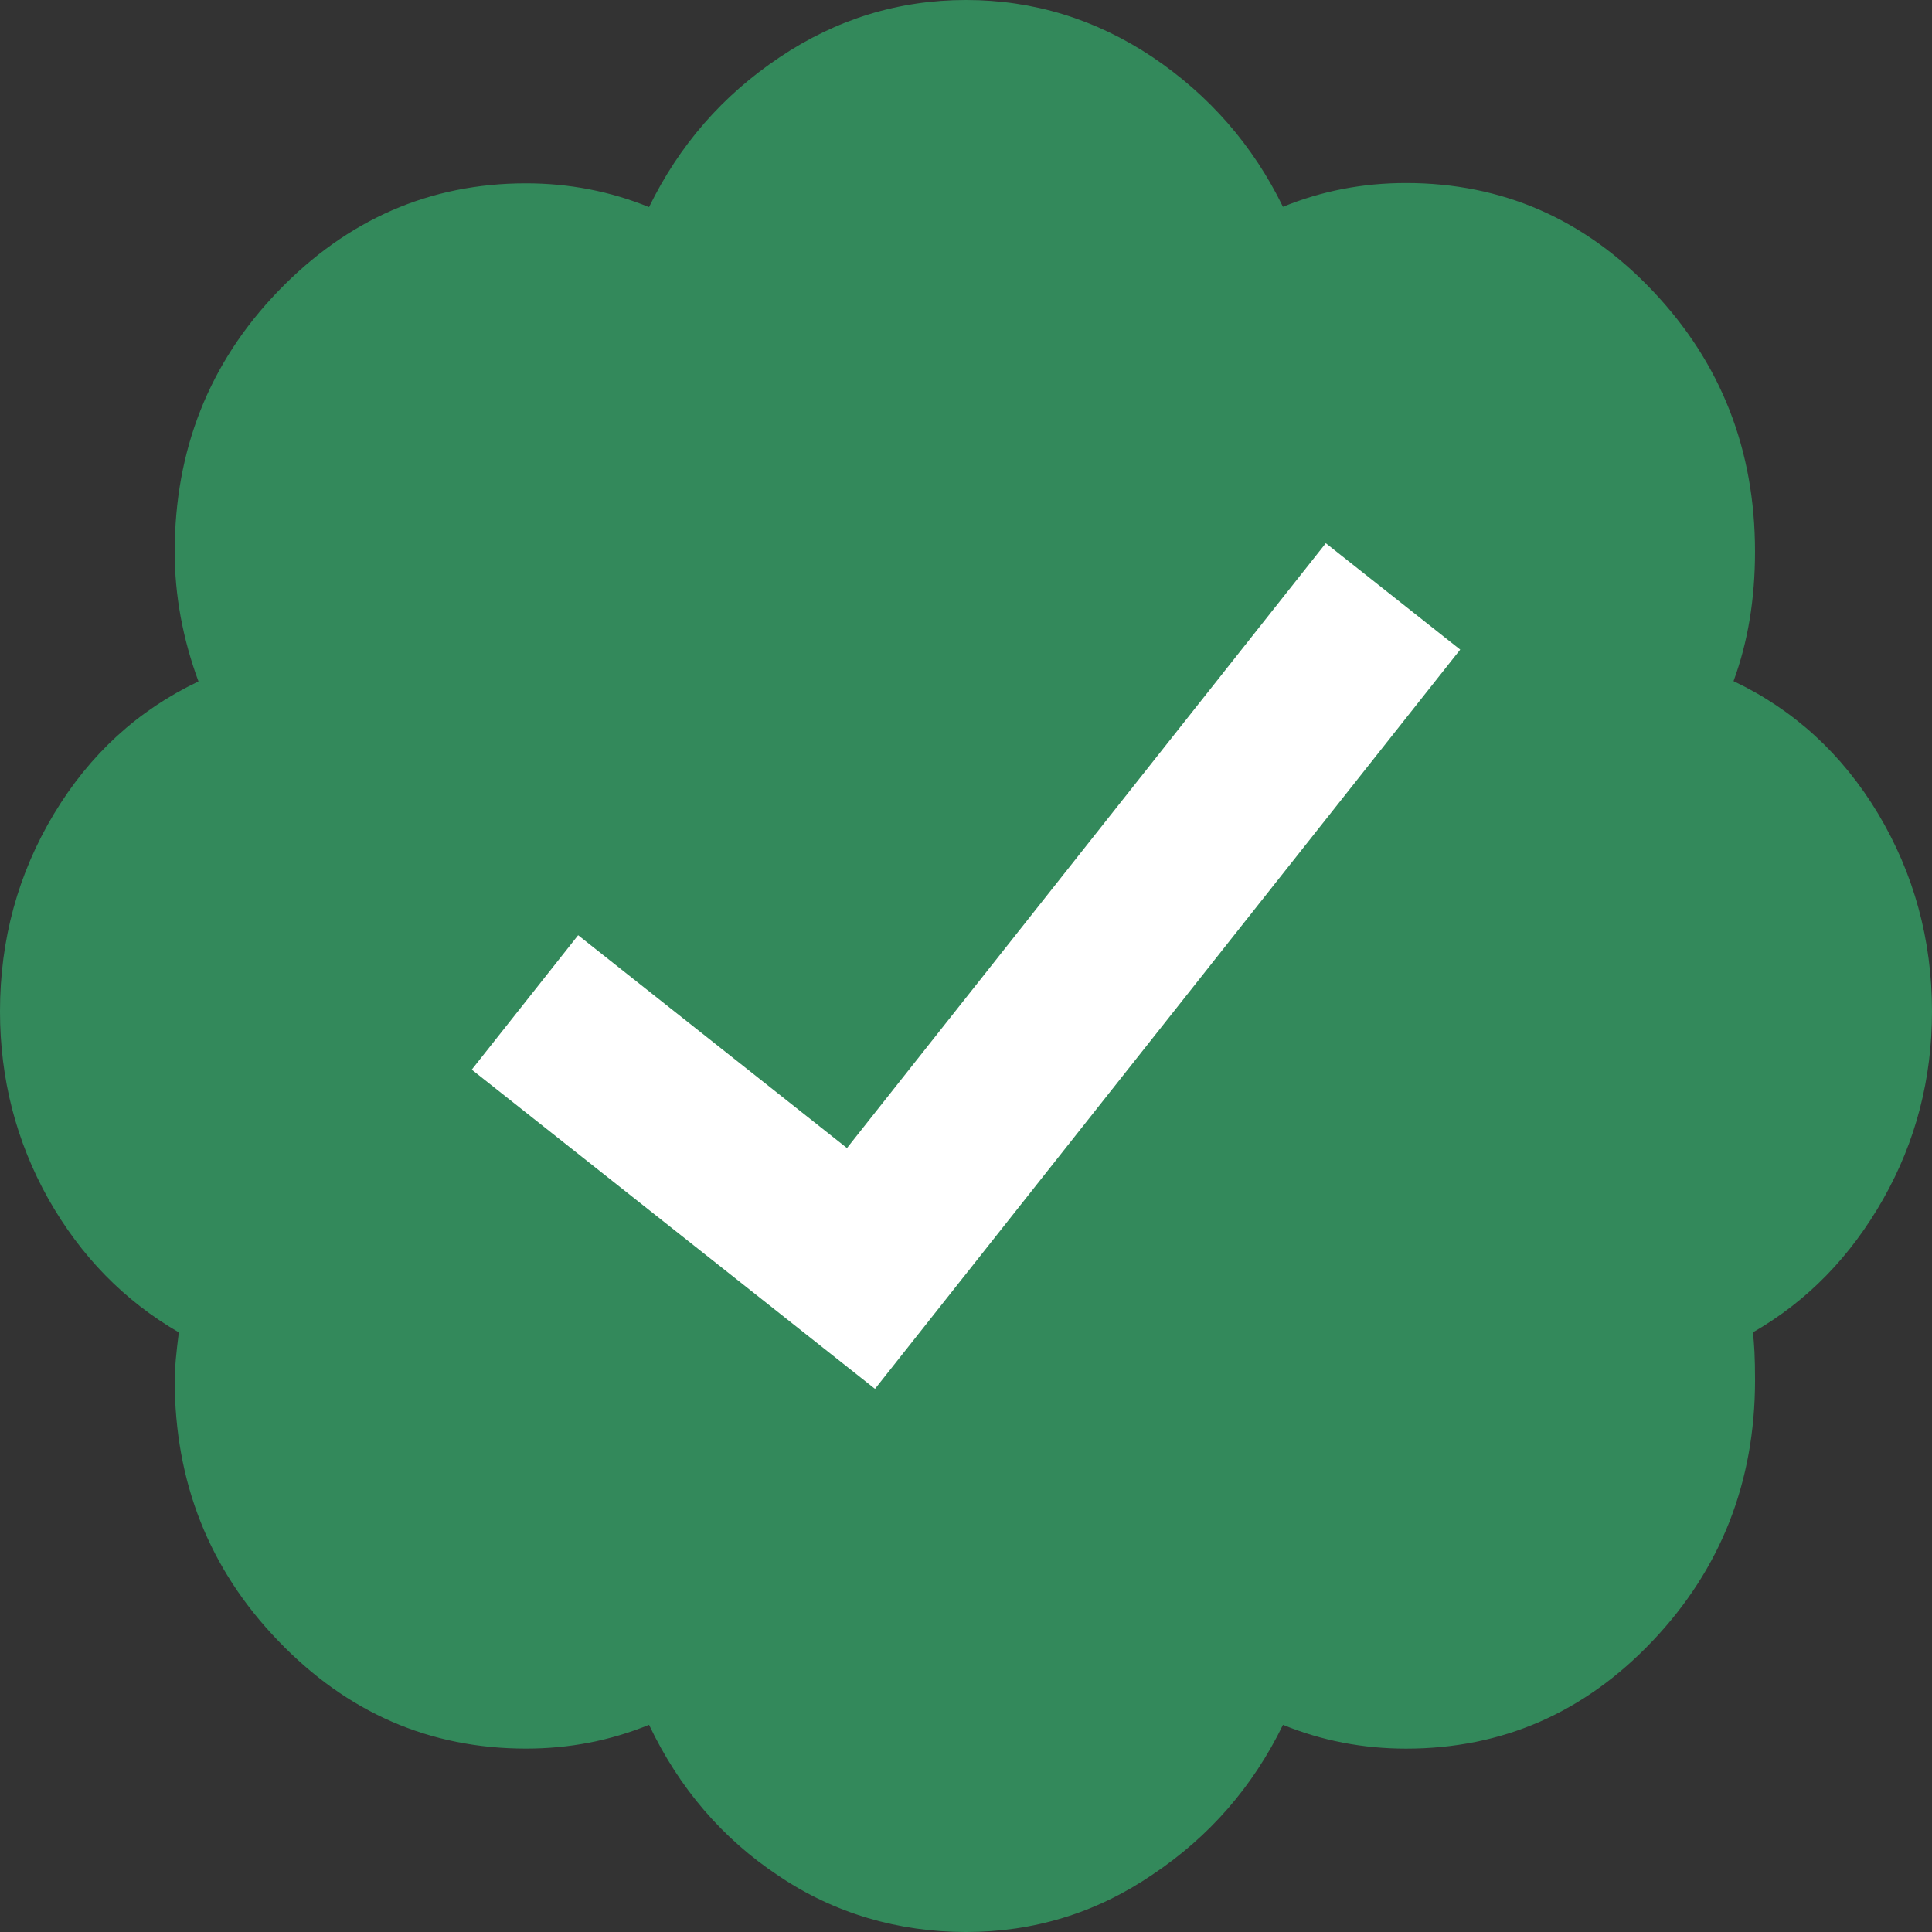
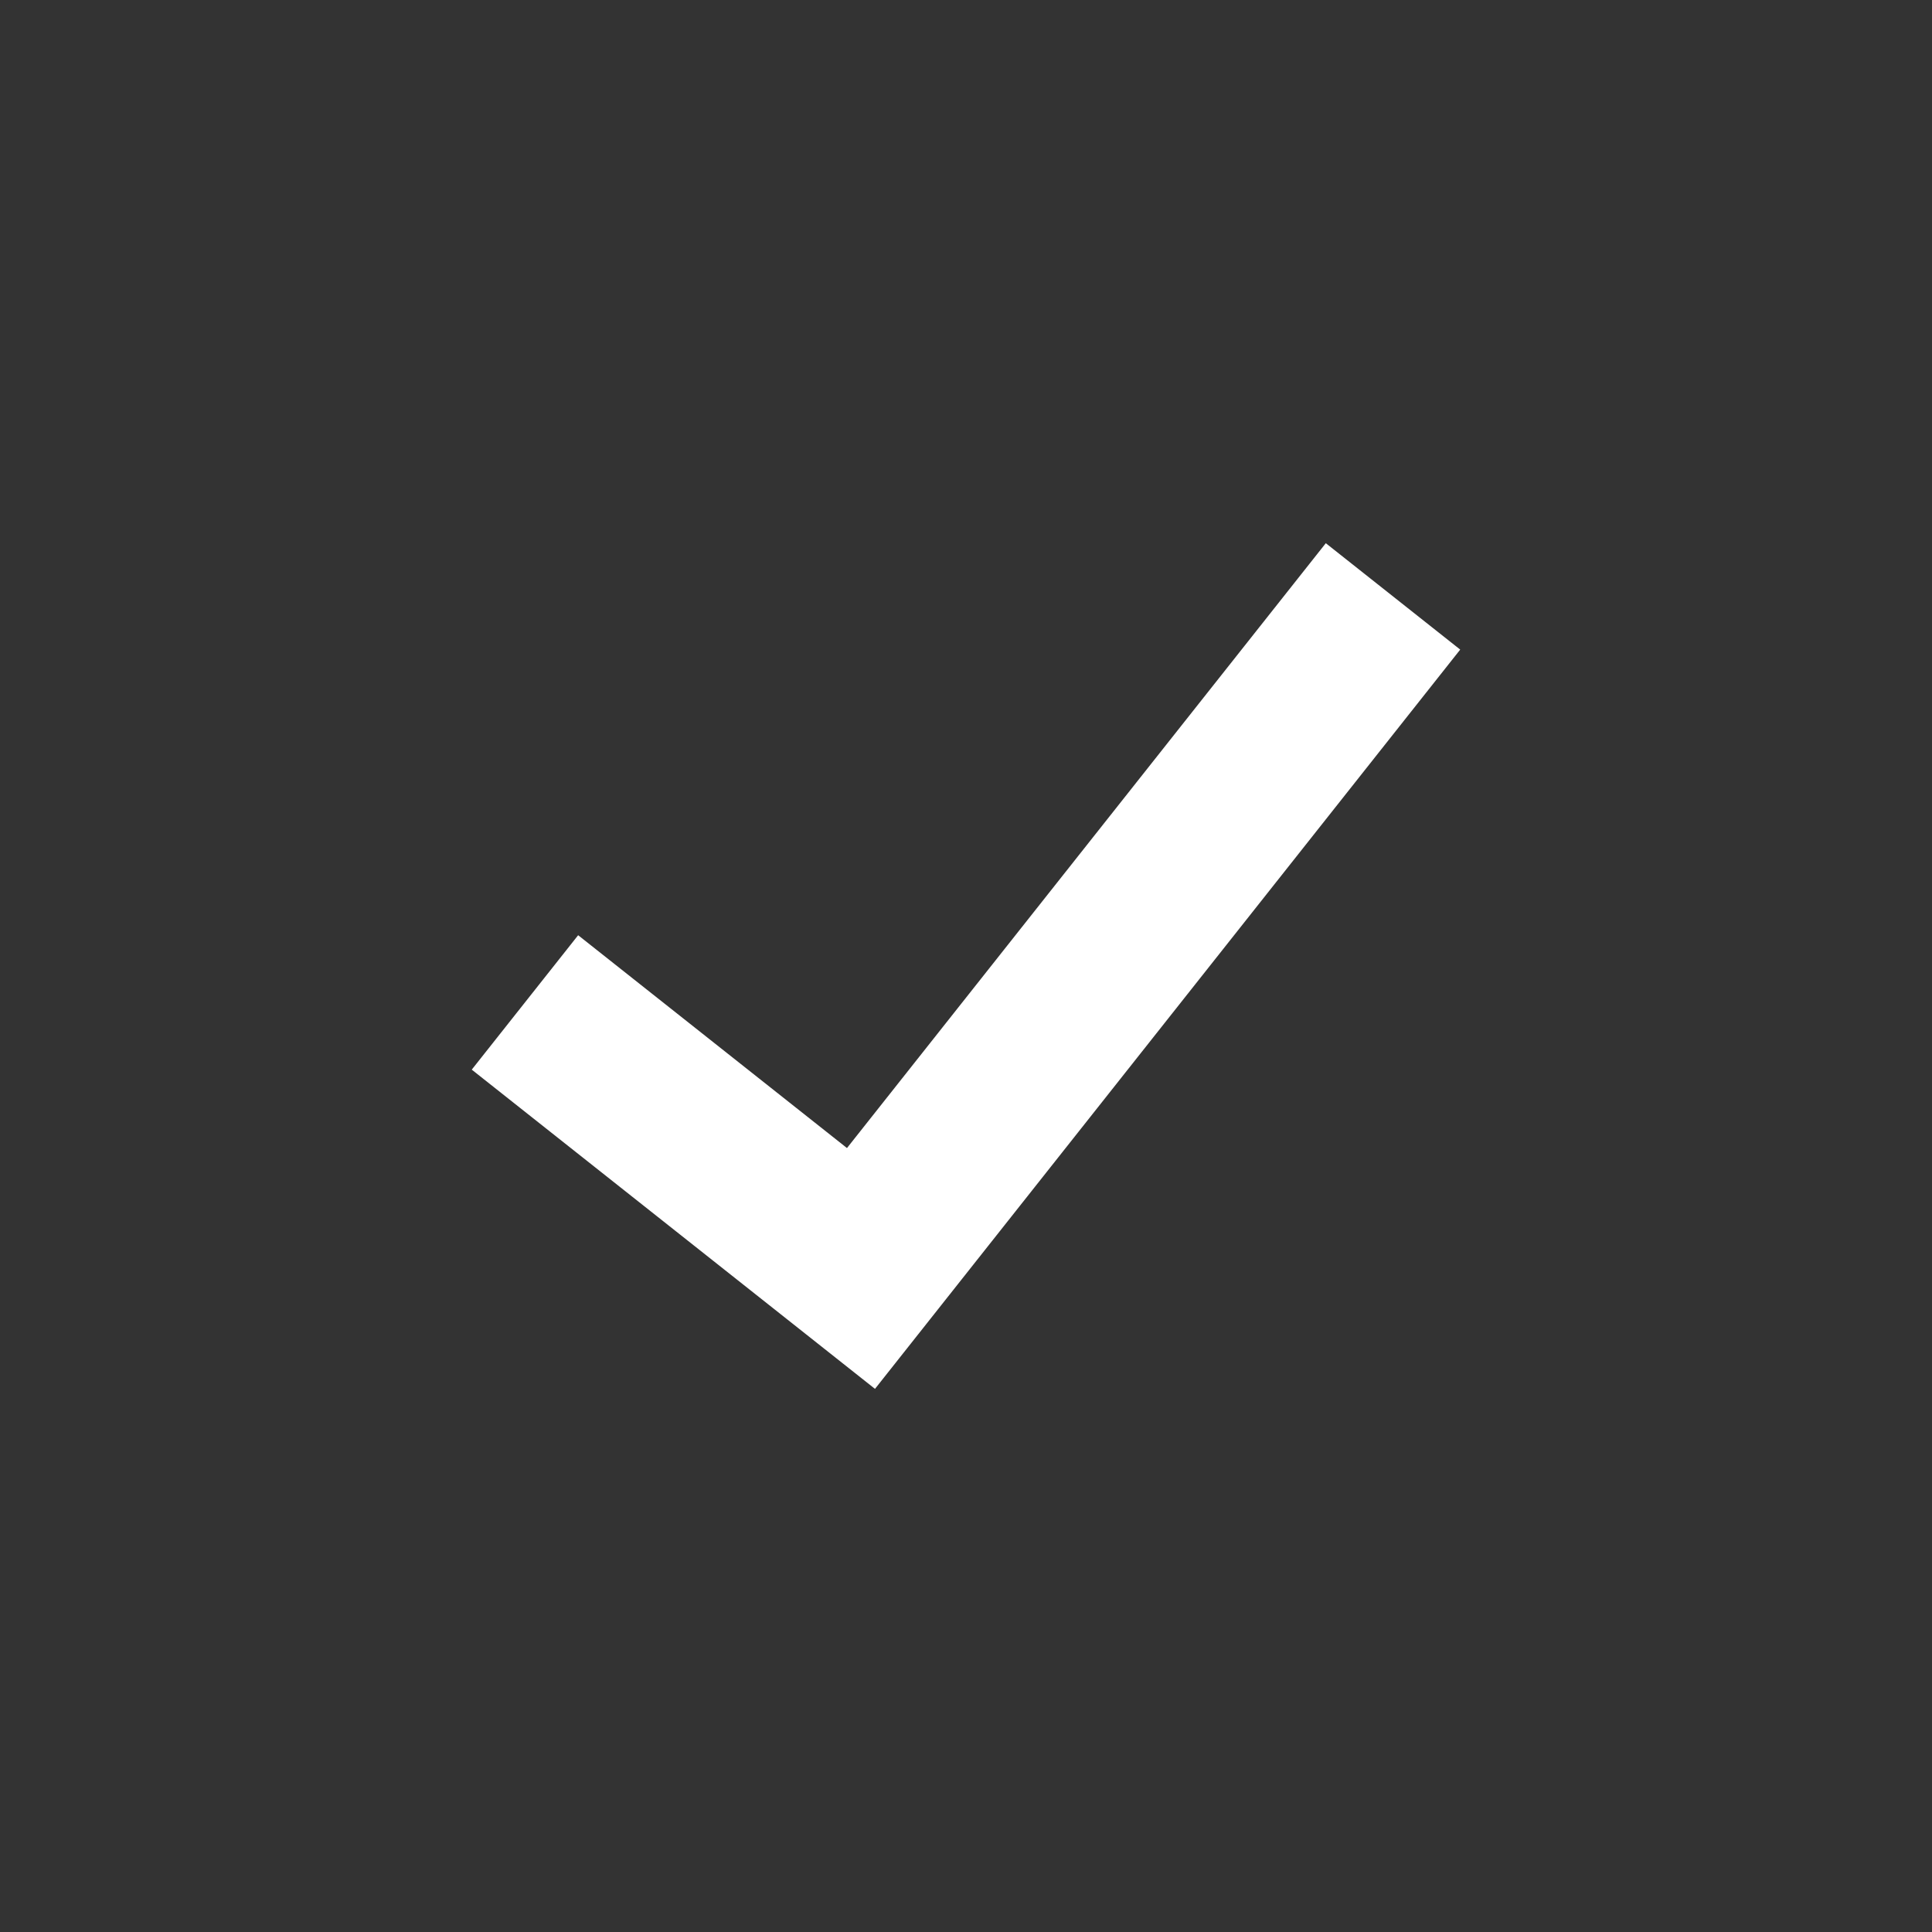
<svg xmlns="http://www.w3.org/2000/svg" id="Layer_1" data-name="Layer 1" viewBox="0 0 560 560">
  <rect x="0" y="0" width="560" height="560" fill="#333333" stroke="none" />
  <defs>
    <style>
      .cls-1 {
        fill: #fff;
      }

      .cls-2 {
        fill: #33895b;
      }
    </style>
  </defs>
  <g id="_Group_" data-name="&amp;lt;Group&amp;gt;">
-     <path class="cls-2" d="m560,293.13c0,19.58-4.7,37.73-14.11,54.36s-21.98,29.64-37.84,38.72c.44,2.95.66,7.55.66,13.78,0,29.64-9.95,54.8-29.64,75.58-19.8,20.89-43.64,31.28-71.53,31.28-12.47,0-24.39-2.3-35.66-6.89-8.75,17.94-21.33,32.38-37.84,43.42-16.41,11.16-34.45,16.62-54.03,16.62s-38.17-5.36-54.36-16.3c-16.3-10.83-28.77-25.38-37.52-43.75-11.27,4.59-23.08,6.89-35.66,6.89-27.89,0-51.84-10.39-71.86-31.28-20.02-20.78-29.97-46.05-29.97-75.58,0-3.28.44-7.88,1.2-13.78-15.86-9.19-28.44-22.09-37.84-38.72-9.3-16.62-14-34.78-14-54.36,0-20.78,5.25-39.92,15.64-57.21s24.39-30.08,41.89-38.39c-4.59-12.47-6.89-25.05-6.89-37.52,0-29.53,9.95-54.8,29.97-75.58s43.97-31.28,71.86-31.28c12.47,0,24.39,2.3,35.66,6.89,8.75-17.94,21.33-32.38,37.84-43.42C242.38,5.58,260.42,0,280,0s37.62,5.58,54.03,16.52c16.41,11.05,29.09,25.48,37.84,43.42,11.27-4.59,23.08-6.89,35.66-6.89,27.89,0,51.73,10.39,71.53,31.28s29.64,46.05,29.64,75.58c0,13.78-2.08,26.25-6.23,37.52,17.5,8.31,31.5,21.11,41.89,38.39,10.39,17.39,15.64,36.53,15.64,57.32Z" />
-   </g>
+     </g>
  <path class="cls-1" d="m136.74,310.04l30.84-38.96,77.92,61.69,138.79-175.32,38.96,30.84-169.63,214.28-116.88-92.53Z" />
</svg>